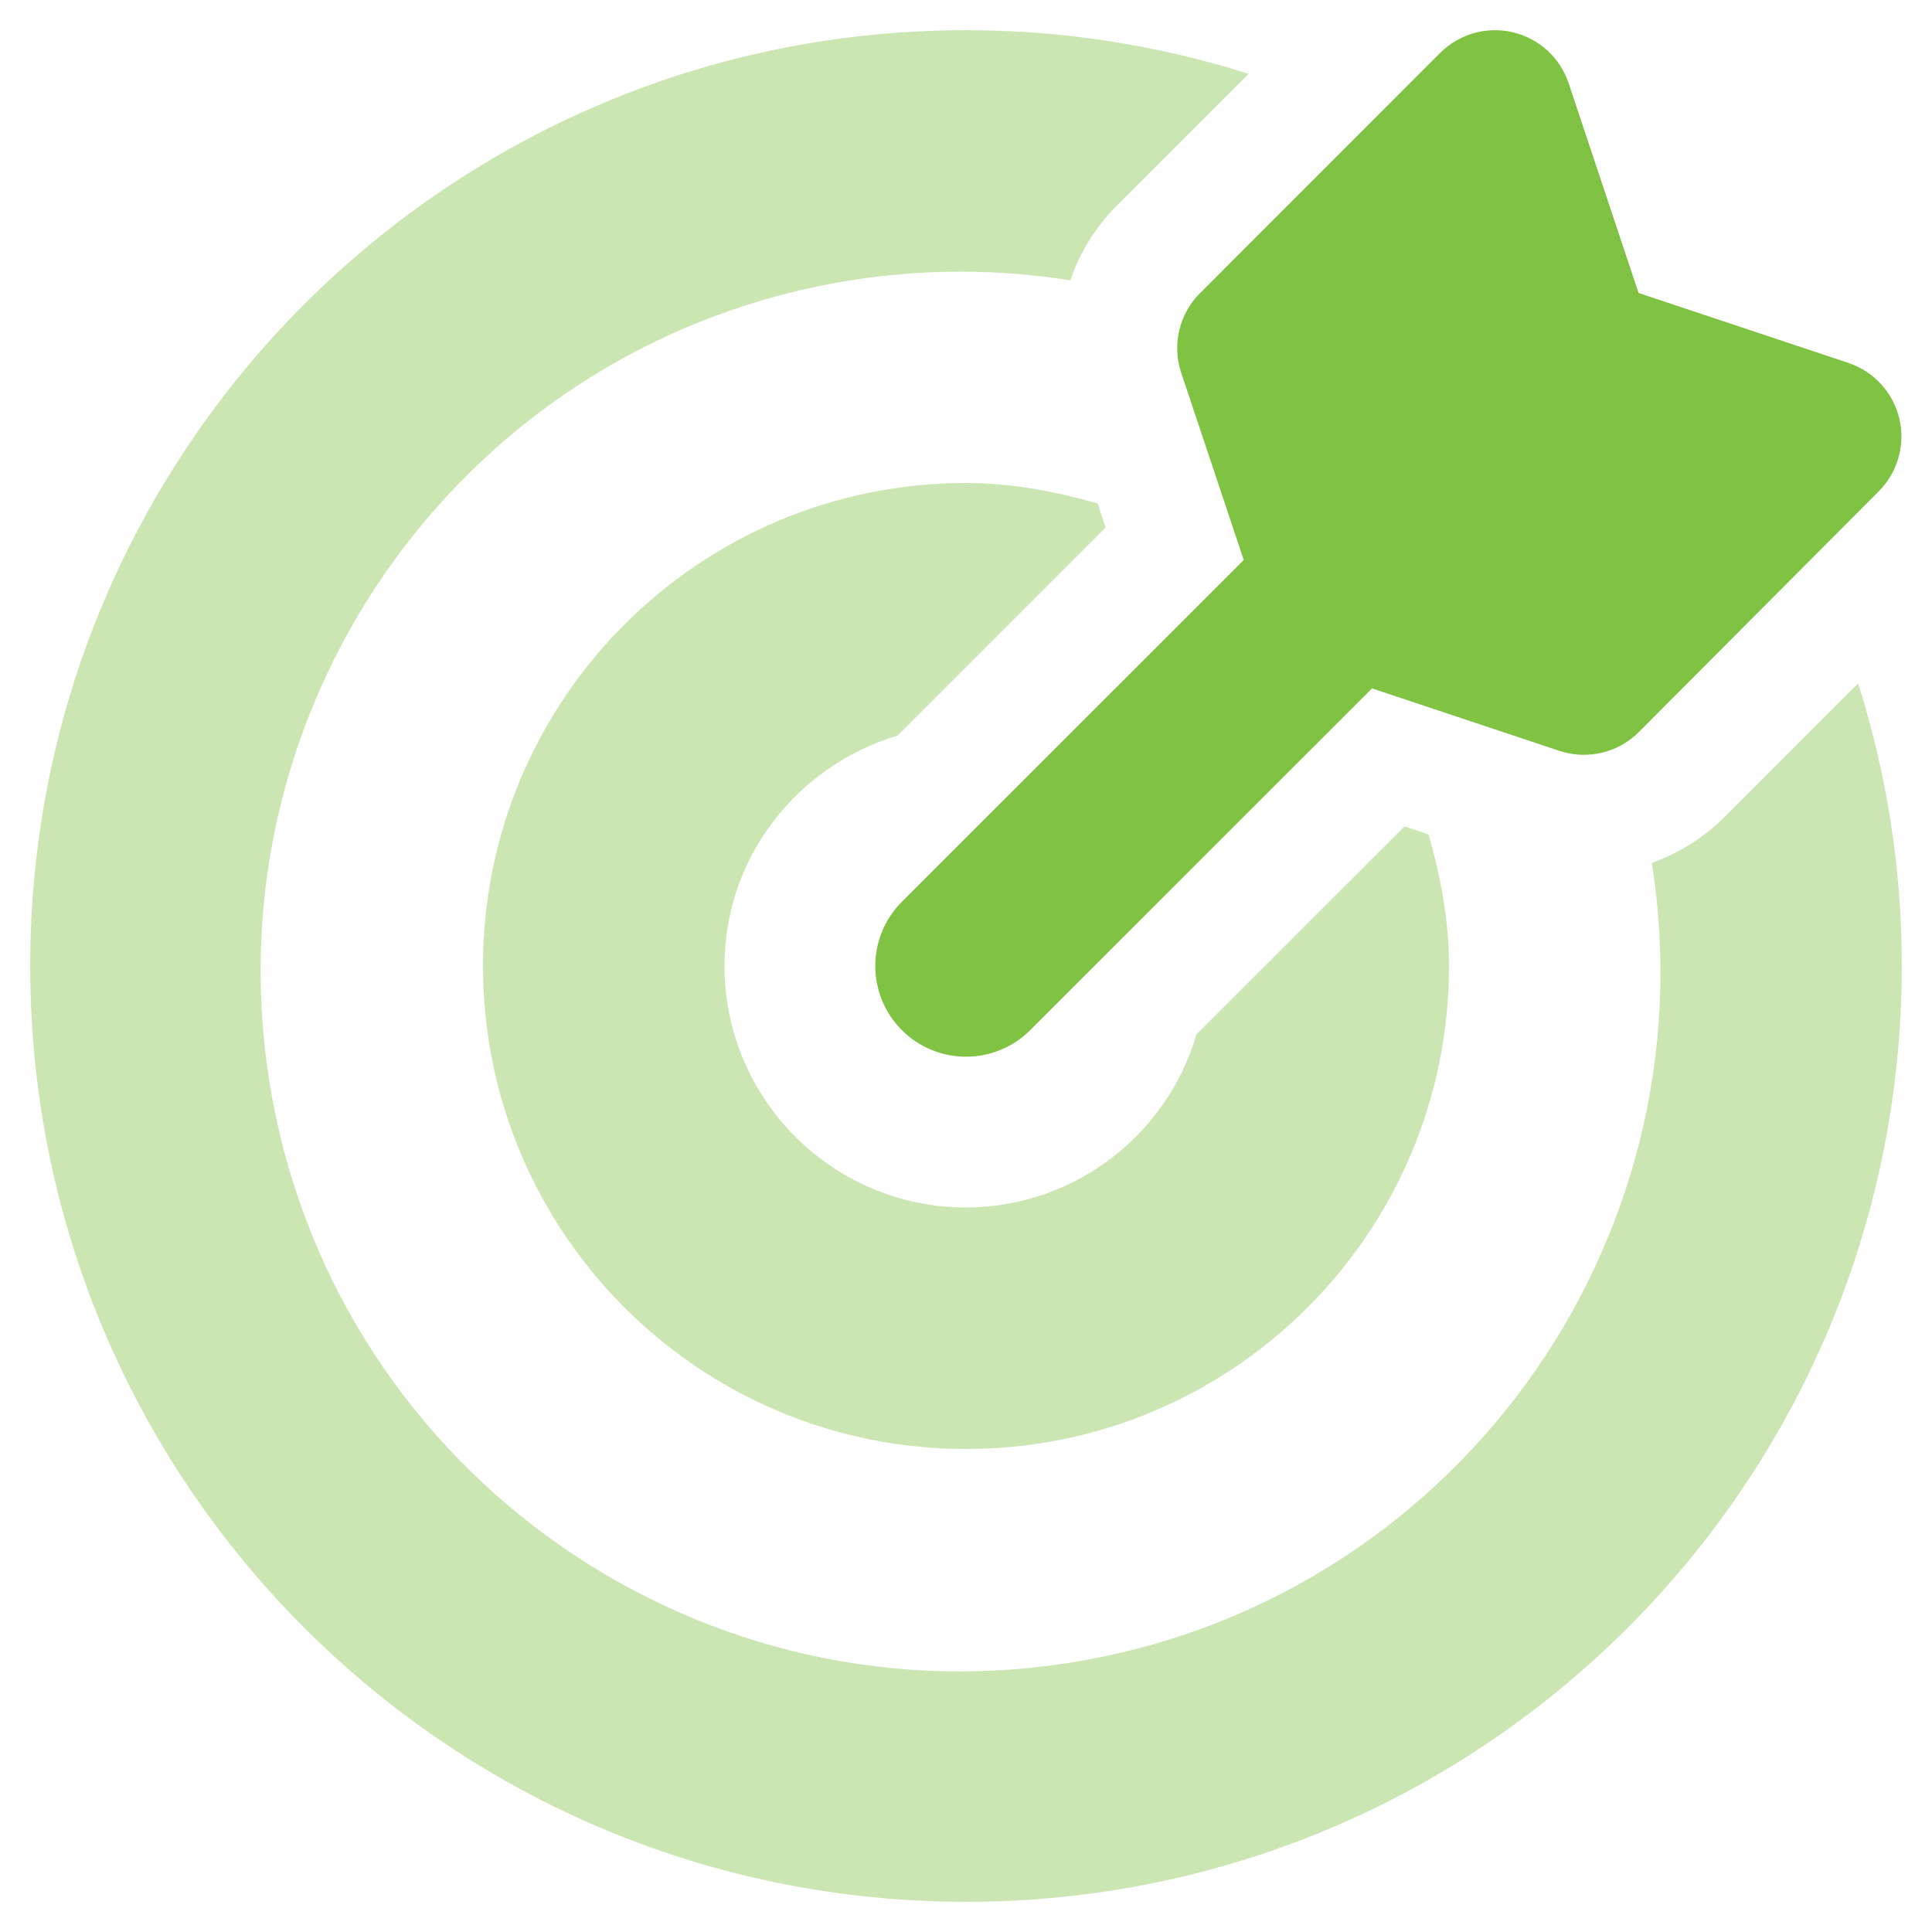
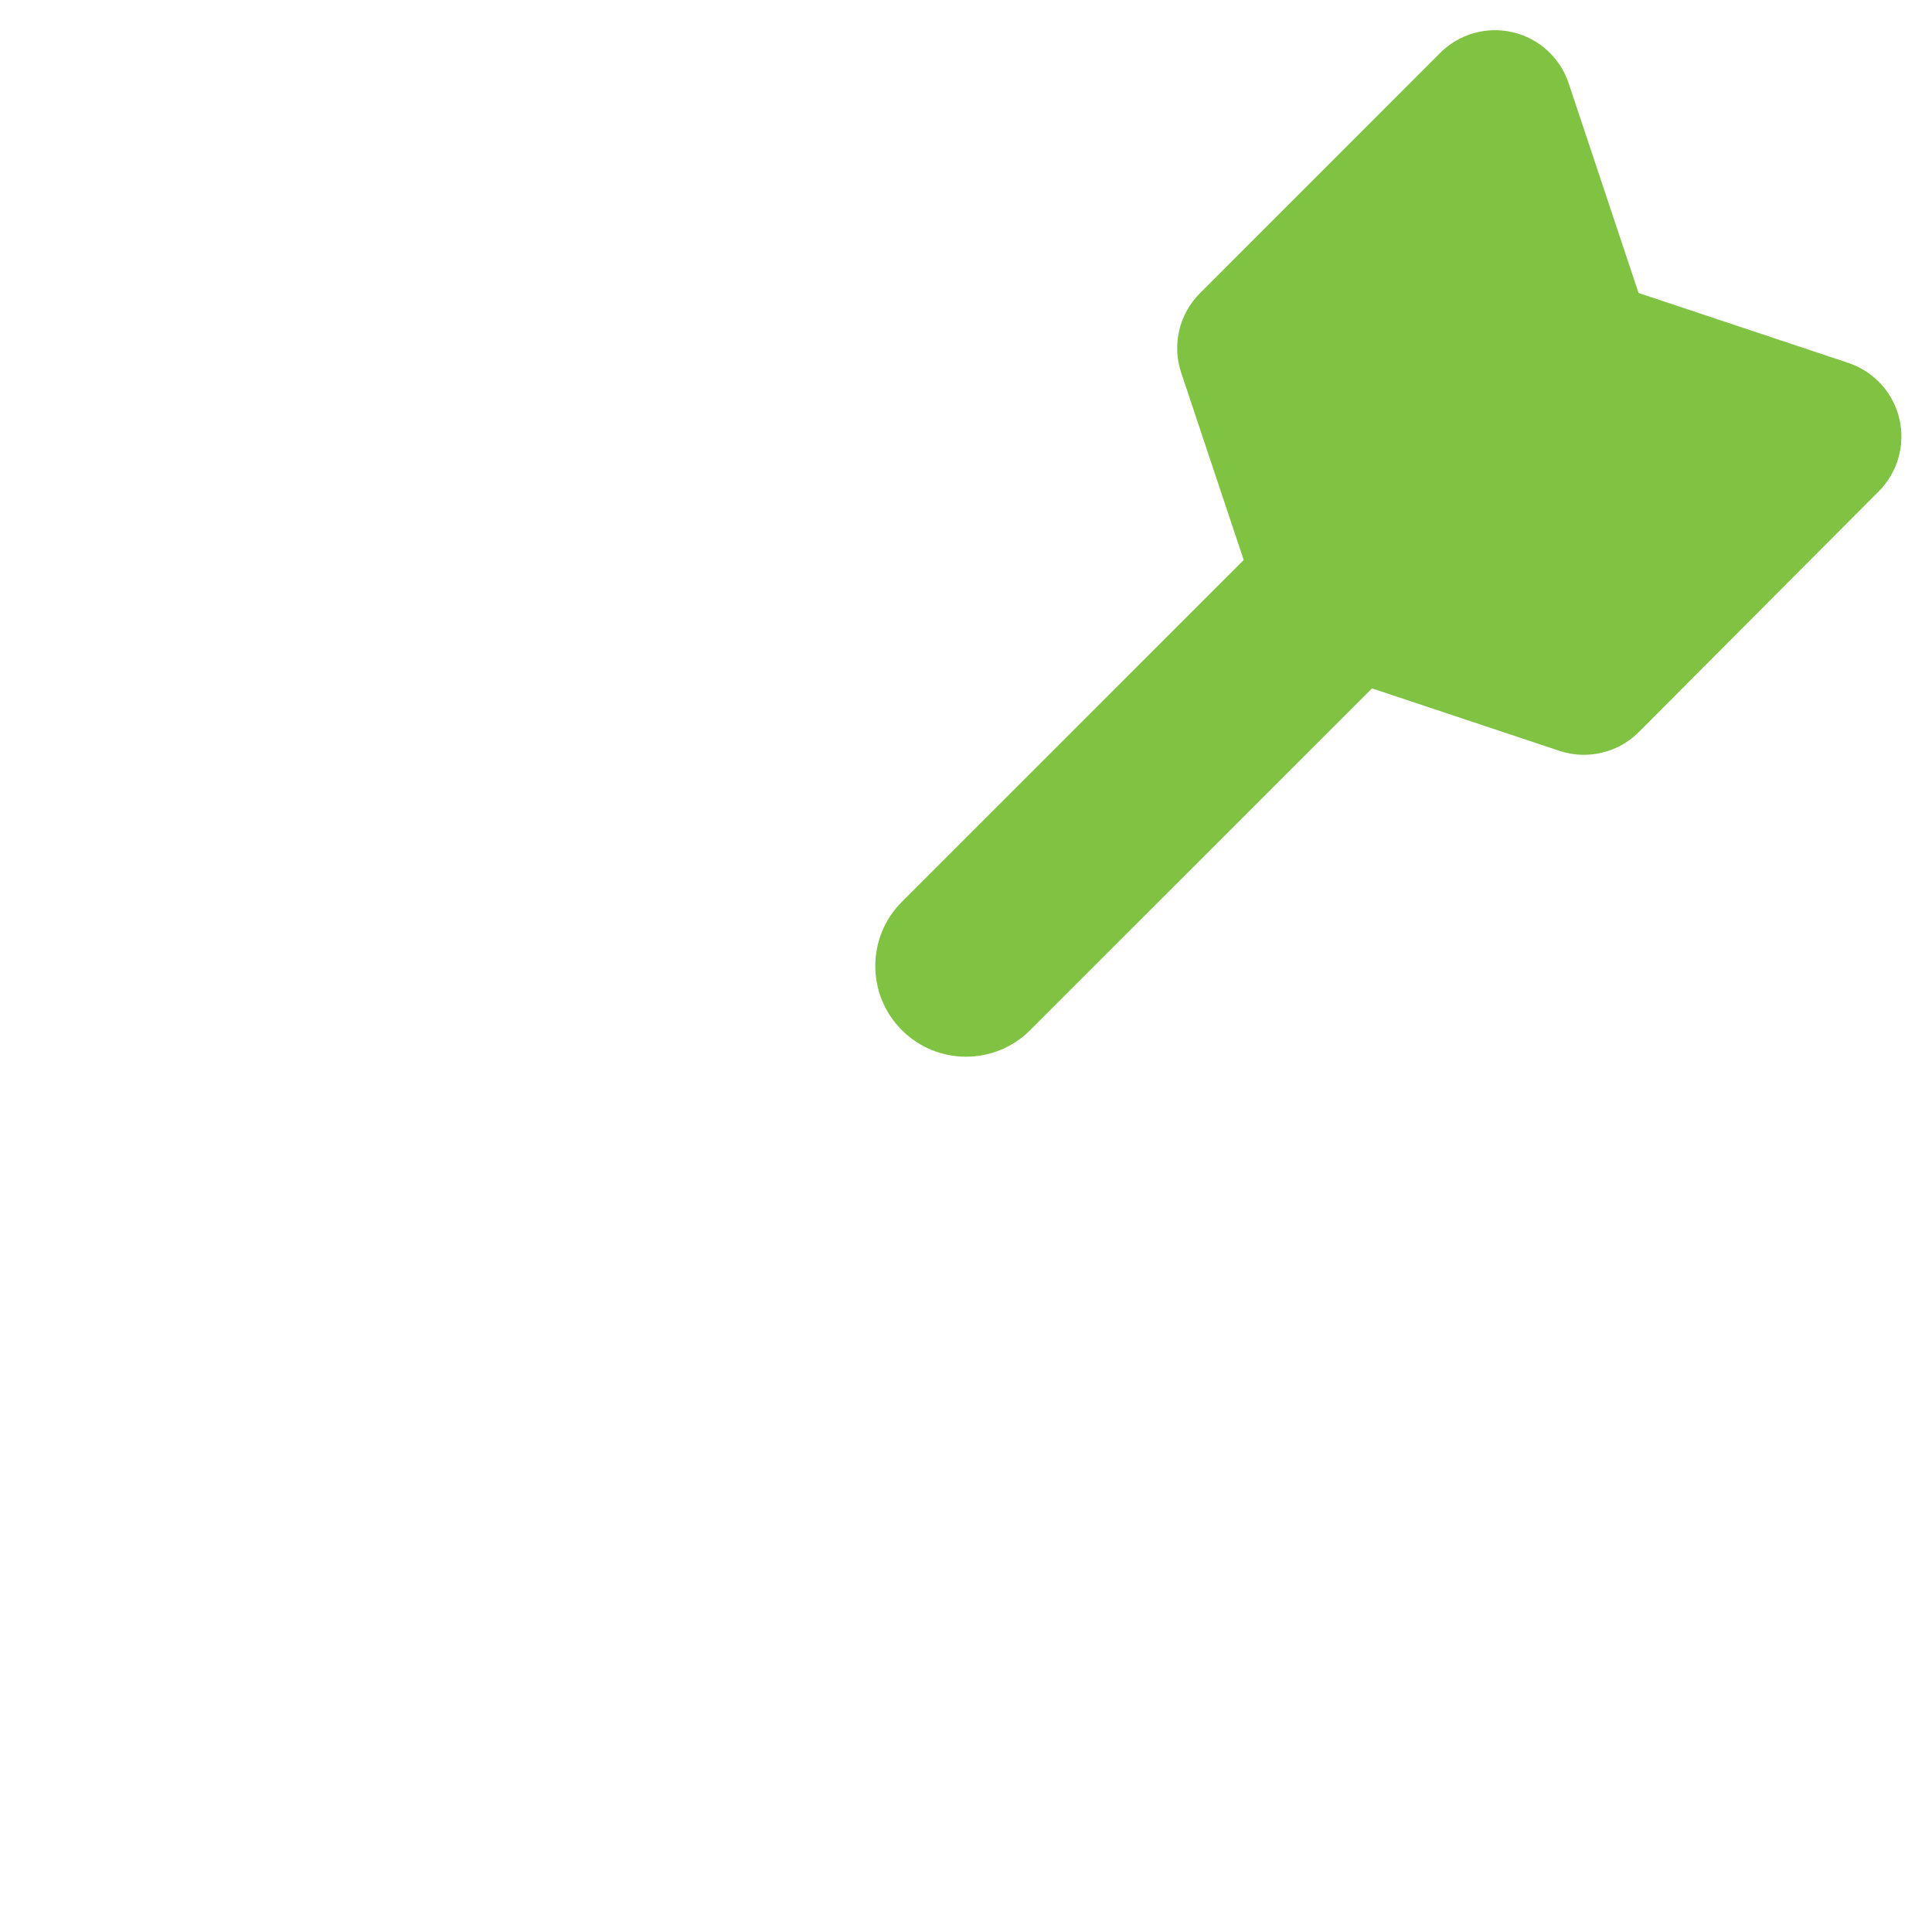
<svg xmlns="http://www.w3.org/2000/svg" width="56" height="56" viewBox="0 0 56 56" fill="none">
-   <path opacity="0.4" fill-rule="evenodd" clip-rule="evenodd" d="M49.977 23.691L53.859 19.808C54.699 22.457 55.126 25.221 55.125 28C55.125 42.984 42.984 55.125 28 55.125C13.016 55.125 0.875 42.984 0.875 28C0.875 13.016 13.016 0.875 28 0.875C30.779 0.874 33.542 1.301 36.192 2.14L32.309 6.023C31.732 6.622 31.293 7.339 31.023 8.125C28.926 7.793 26.79 7.791 24.692 8.12C13.626 9.859 6.063 20.241 7.802 31.308C9.541 42.374 19.922 49.937 30.989 48.198C42.057 46.459 49.619 36.078 47.88 25.011C48.667 24.73 49.383 24.279 49.977 23.691ZM21 28C21.004 31.864 24.136 34.996 28 35C31.091 34.991 33.809 32.95 34.679 29.984L40.711 23.953L41.407 24.184C41.755 25.404 42 26.668 42 28C42 35.732 35.732 42 28 42C20.268 42 14 35.732 14 28C14 20.268 20.268 14 28 14C29.332 14 30.596 14.245 31.815 14.592L32.047 15.29L26.018 21.32C23.127 22.182 21 24.834 21 28Z" fill="#80C242" />
  <path d="M34.782 8.498L41.747 1.531C42.298 0.982 43.093 0.757 43.849 0.935C44.606 1.113 45.218 1.669 45.466 2.406L47.495 8.493L53.582 10.522C54.319 10.77 54.876 11.381 55.054 12.138C55.232 12.895 55.006 13.69 54.457 14.241L47.502 21.219C46.901 21.82 46.013 22.032 45.205 21.765L39.769 19.953L29.86 29.859C28.833 30.886 27.168 30.886 26.141 29.859C25.114 28.832 25.114 27.167 26.141 26.14L36.05 16.232L34.235 10.796C33.968 9.989 34.18 9.099 34.782 8.498Z" fill="#80C242" />
</svg>